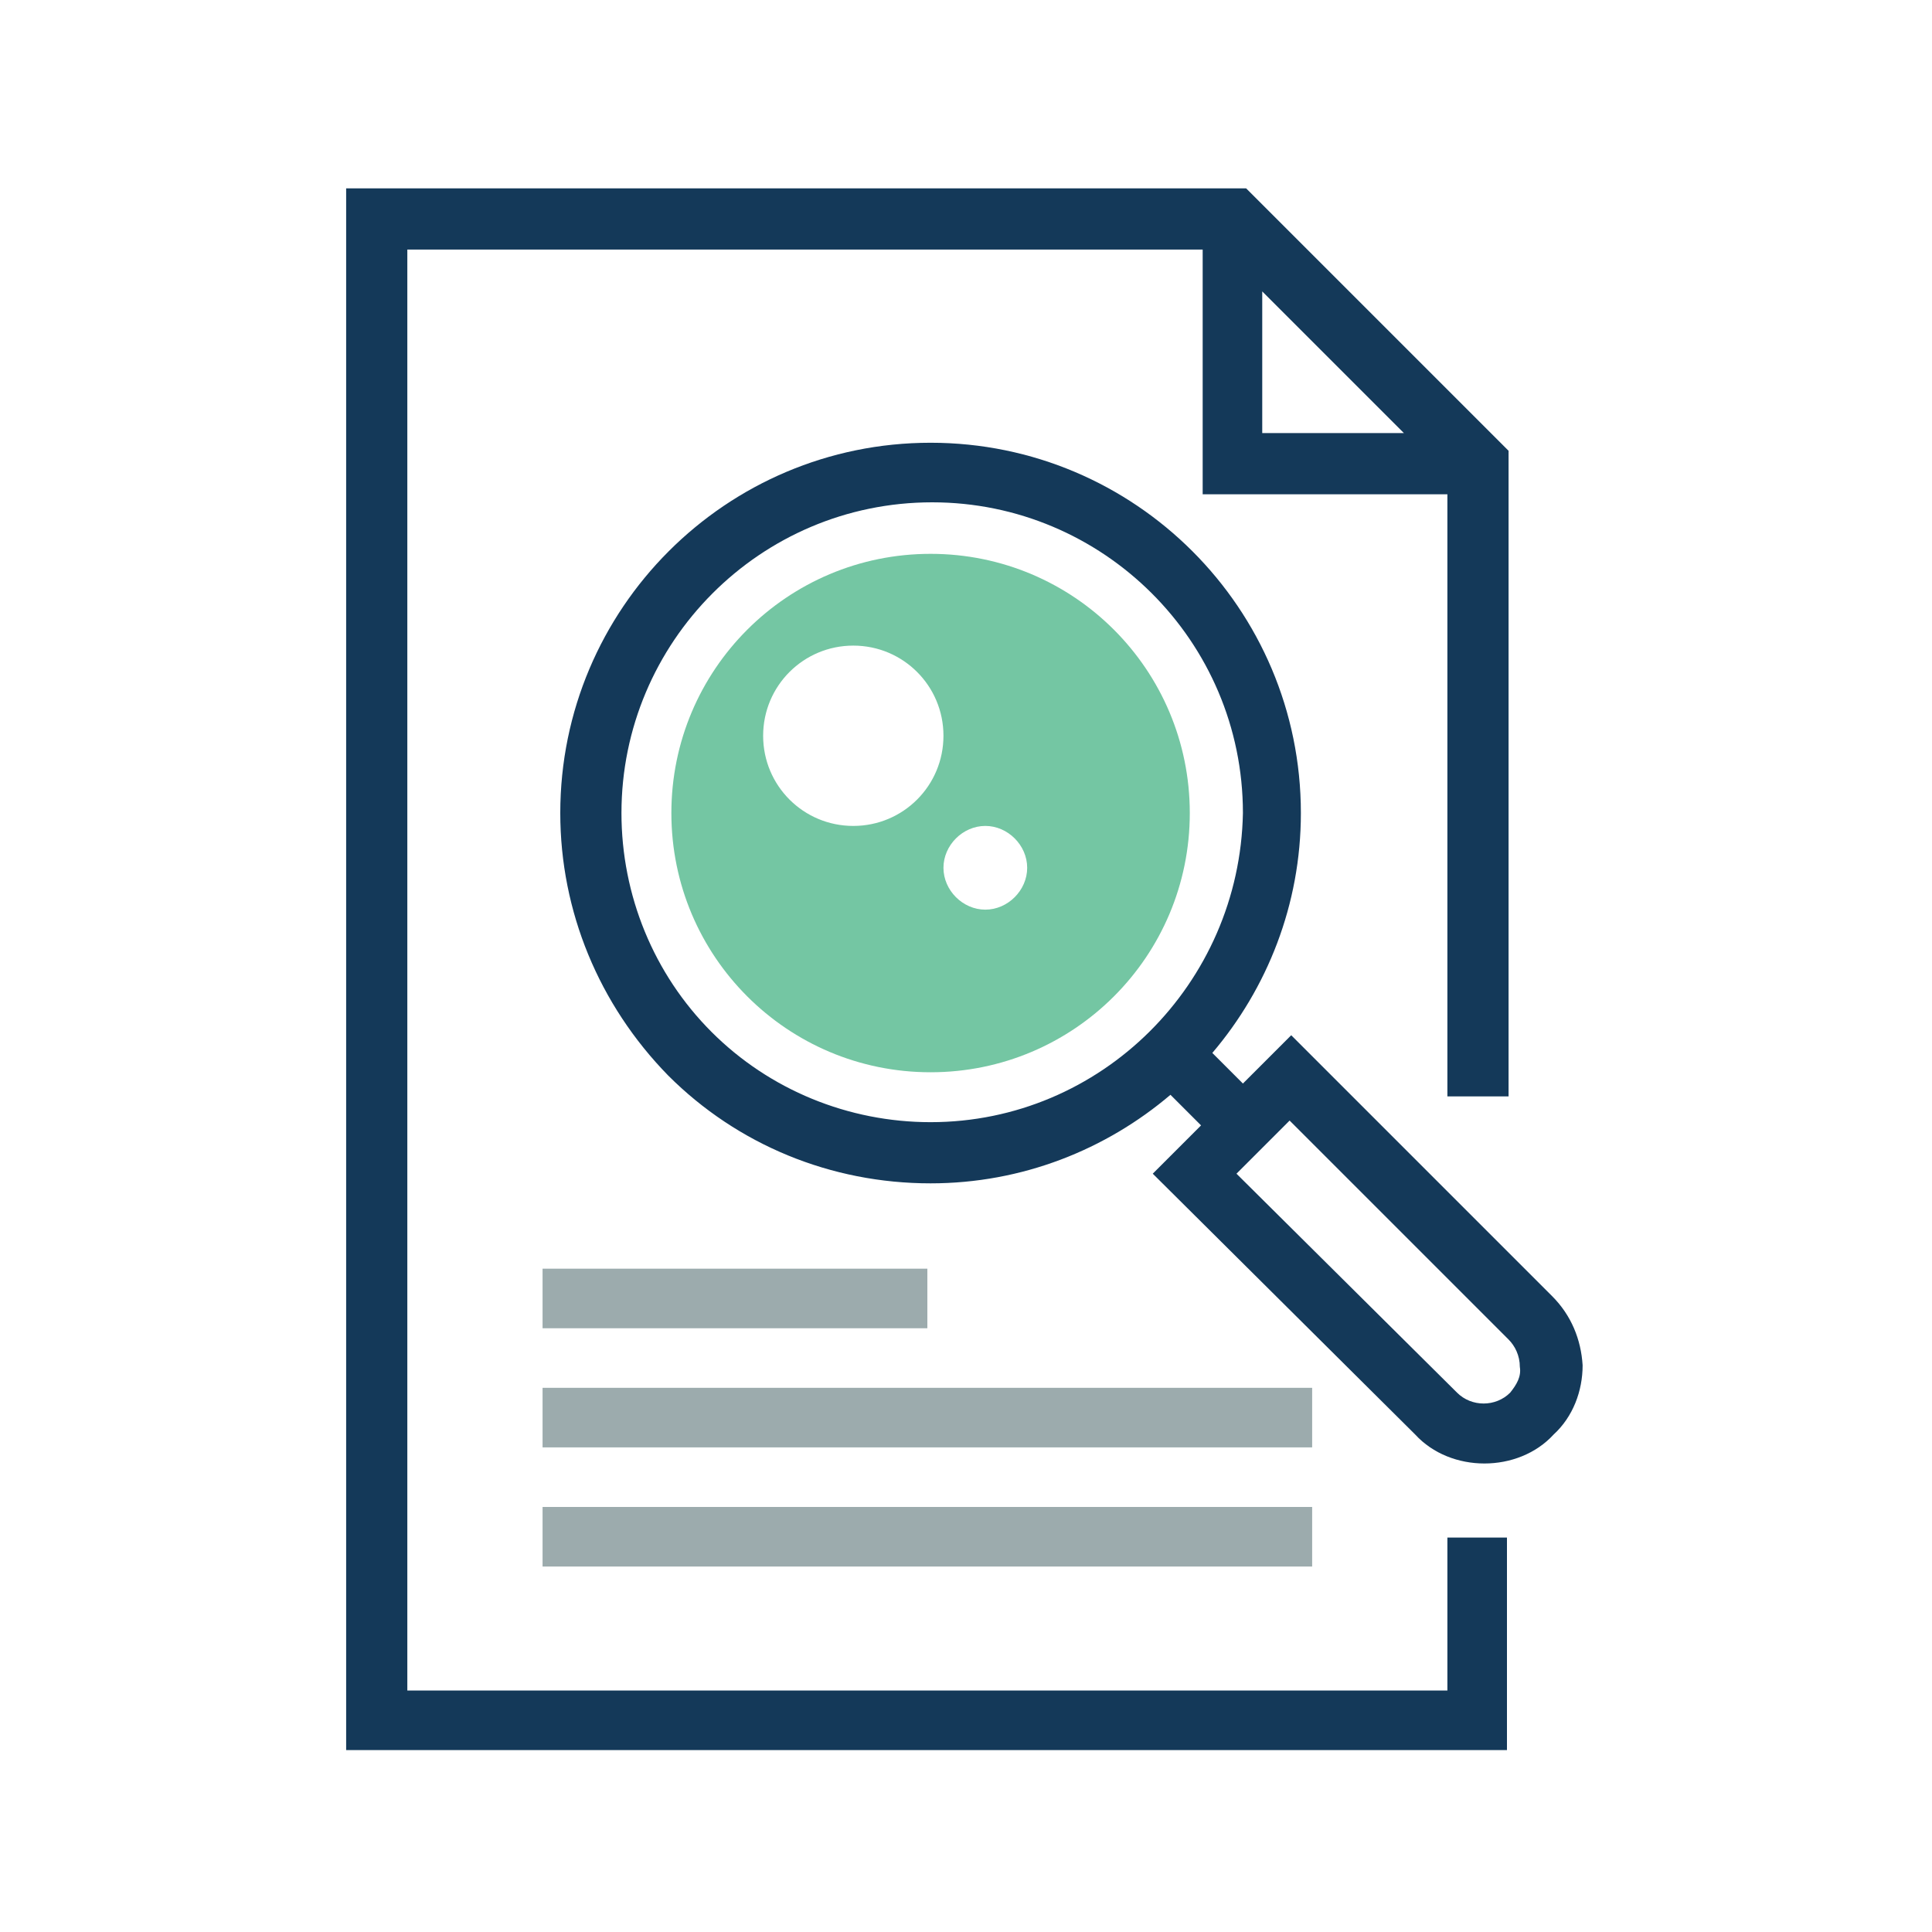
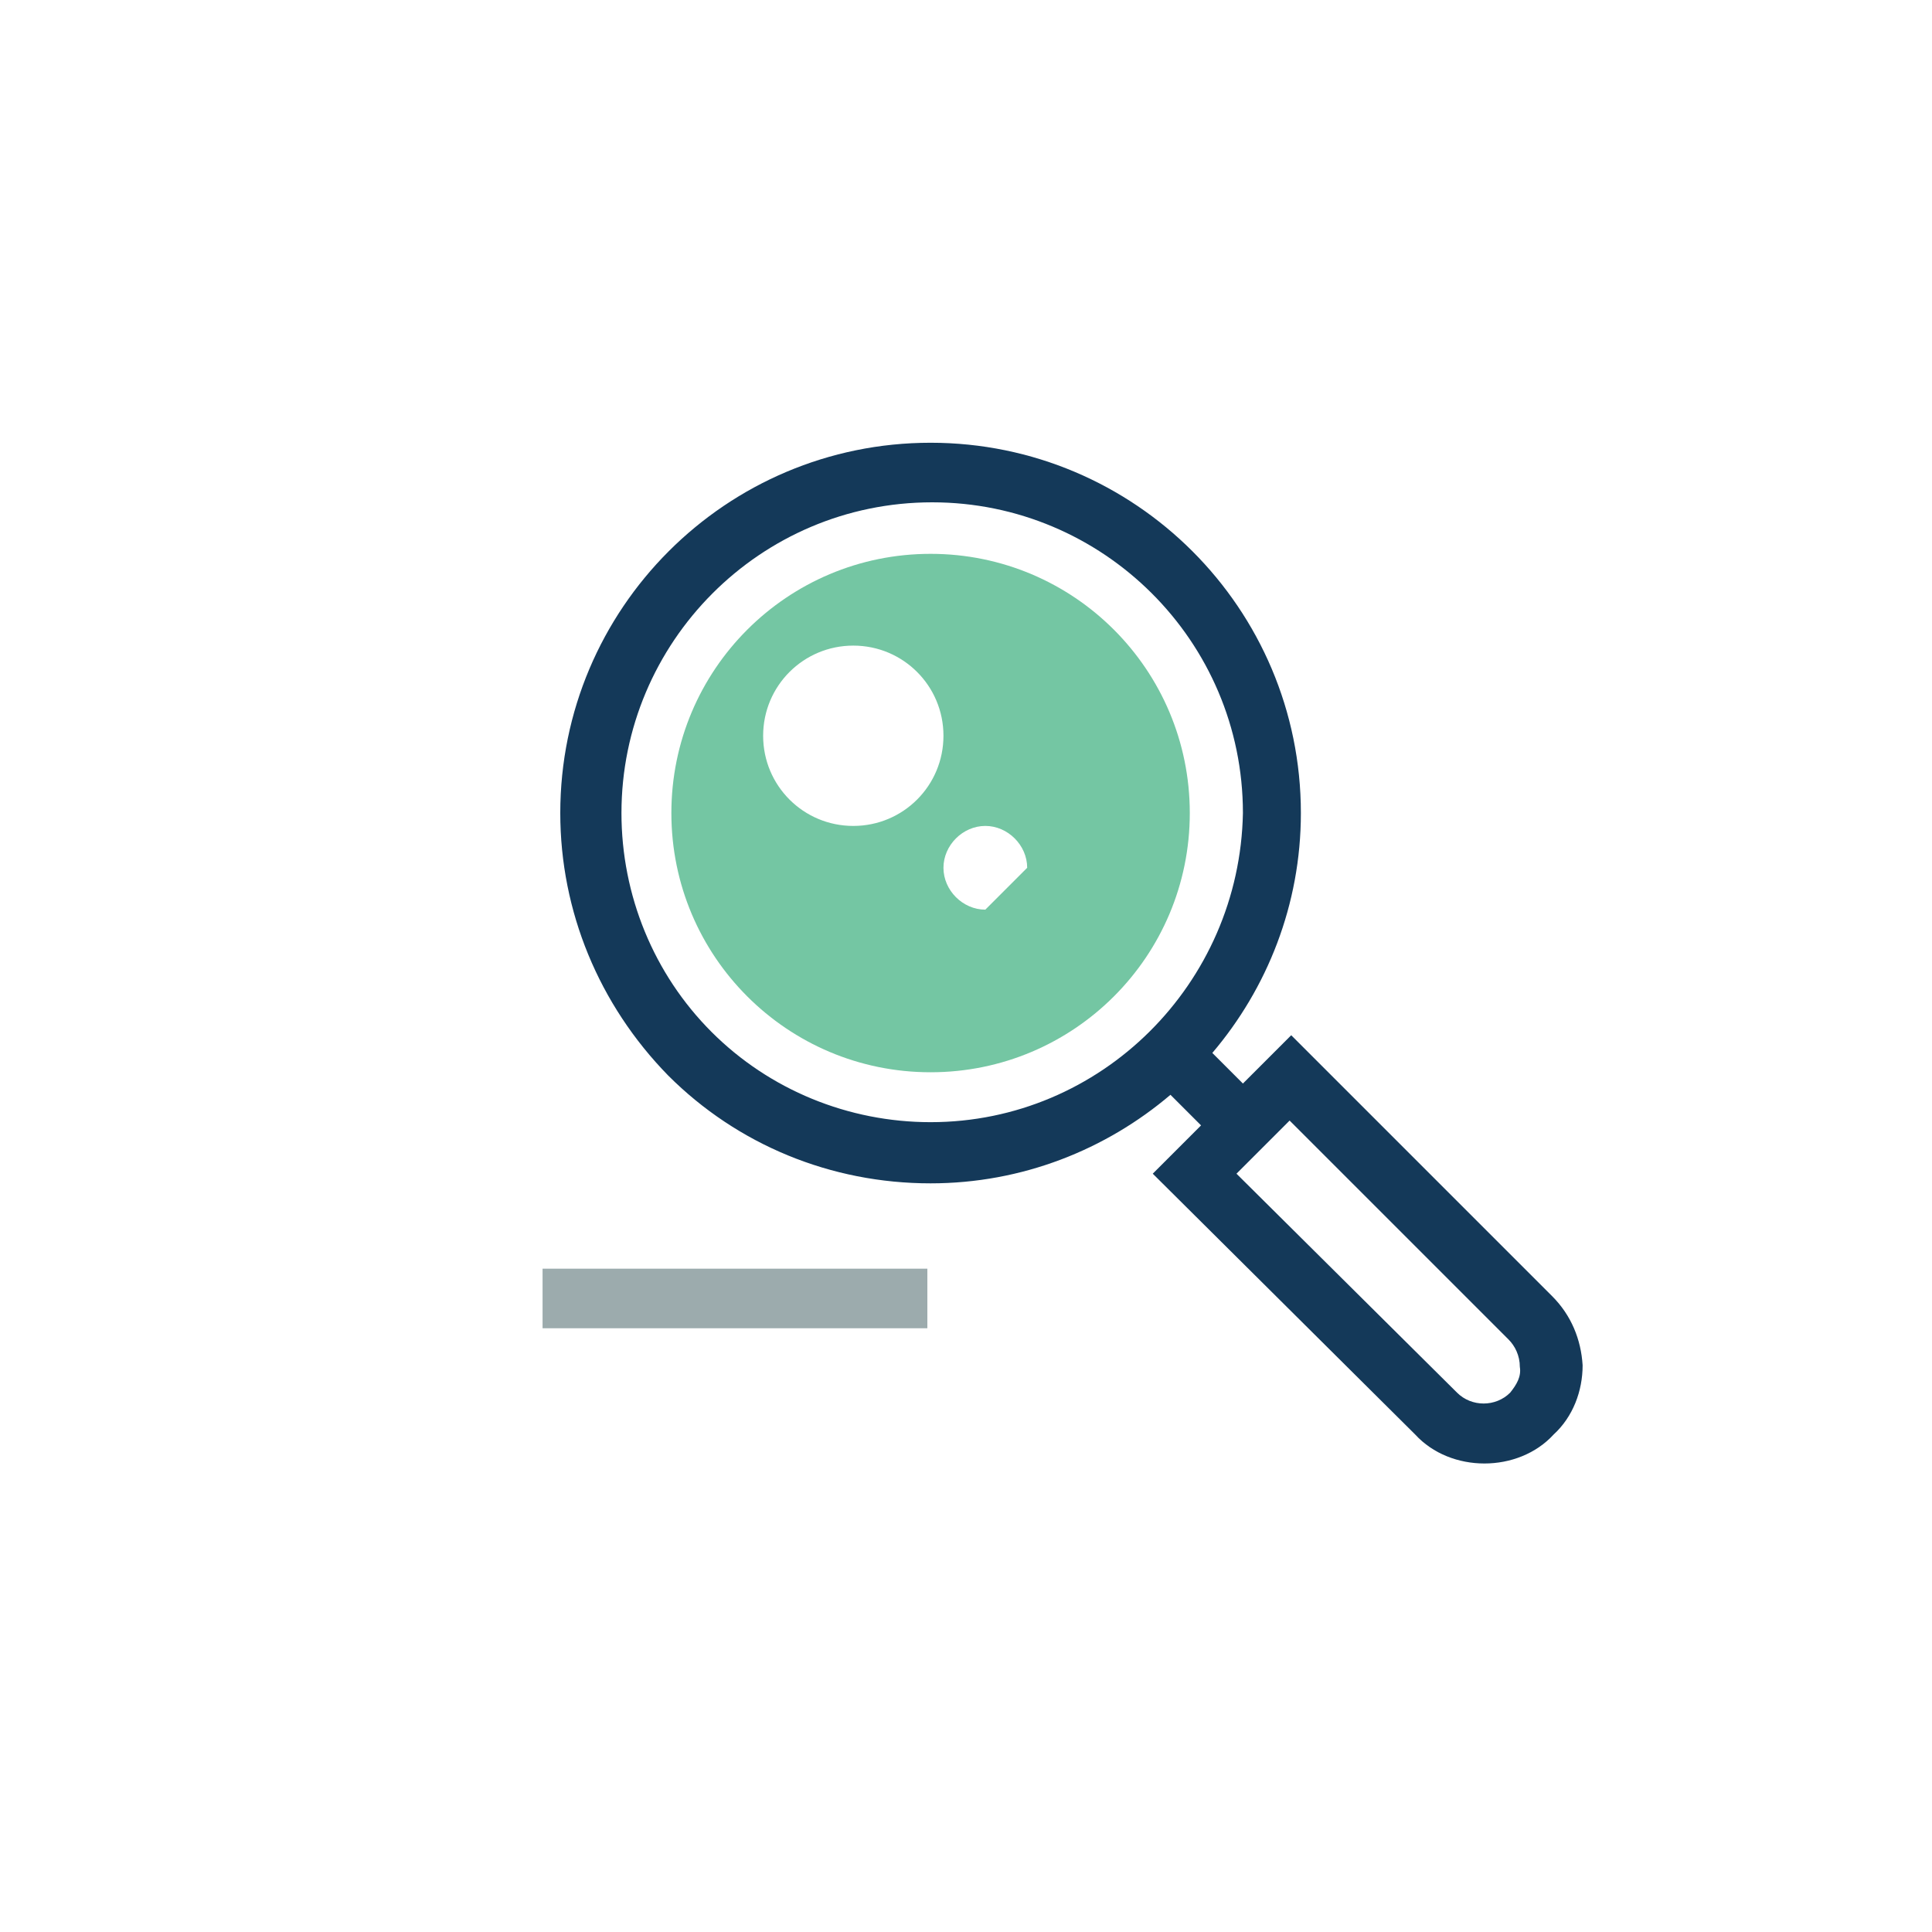
<svg xmlns="http://www.w3.org/2000/svg" version="1.1" id="Layer_1" x="0px" y="0px" viewBox="0 0 120 120" style="enable-background:new 0 0 120 120;" xml:space="preserve">
  <style type="text/css">
	.st0{fill:#143959;}
	.st1{fill:#9CABAD;}
	.st2{fill:#74C6A3;}
</style>
  <g>
-     <path class="st0" d="M93.7,68.1V28L77.4,11.7H21.5v97h72.1V95.5h-3.7v9.5H25.3V15.5h49.4v15.2h15.2v37.4H93.7z M78.4,18.1l8.8,8.8   h-8.8V18.1z" />
    <rect x="33.7" y="78.8" class="st1" width="23.9" height="3.7" />
-     <rect x="33.7" y="86.2" class="st1" width="47.8" height="3.7" />
-     <rect x="33.7" y="93.6" class="st1" width="47.8" height="3.7" />
-     <path class="st2" d="M57.8,34.4c-8.9,0-16.1,7.2-16.1,16.1c0,8.9,7.2,16.1,16.1,16.1c8.9,0,16.1-7.2,16.1-16.1   C73.9,41.6,66.7,34.4,57.8,34.4z M53,51.3c-3.1,0-5.6-2.5-5.6-5.6c0-3.1,2.5-5.6,5.6-5.6c3.1,0,5.6,2.5,5.6,5.6   C58.6,48.8,56.1,51.3,53,51.3z M61.2,56.5c-1.4,0-2.6-1.2-2.6-2.6c0-1.4,1.2-2.6,2.6-2.6c1.4,0,2.6,1.2,2.6,2.6   C63.8,55.3,62.6,56.5,61.2,56.5z" />
+     <path class="st2" d="M57.8,34.4c-8.9,0-16.1,7.2-16.1,16.1c0,8.9,7.2,16.1,16.1,16.1c8.9,0,16.1-7.2,16.1-16.1   C73.9,41.6,66.7,34.4,57.8,34.4z M53,51.3c-3.1,0-5.6-2.5-5.6-5.6c0-3.1,2.5-5.6,5.6-5.6c3.1,0,5.6,2.5,5.6,5.6   C58.6,48.8,56.1,51.3,53,51.3z M61.2,56.5c-1.4,0-2.6-1.2-2.6-2.6c0-1.4,1.2-2.6,2.6-2.6c1.4,0,2.6,1.2,2.6,2.6   z" />
    <path class="st0" d="M96.4,80.5L80.2,64.3l-3,3l-1.9-1.9c3.4-4,5.5-9.2,5.5-14.9c0-12.7-10.3-23-23-23c-12.7,0-23,10.3-23,23   c0,6.1,2.4,11.9,6.7,16.3c4.3,4.3,10.1,6.7,16.3,6.7c5.7,0,10.9-2.1,14.9-5.5l1.9,1.9l-3,3l16.3,16.2c1.1,1.2,2.7,1.8,4.3,1.8   s3.2-0.6,4.3-1.8c1.2-1.1,1.8-2.7,1.8-4.3C98.2,83.2,97.6,81.7,96.4,80.5z M57.8,69.7c-5.1,0-10-2-13.6-5.6   c-3.6-3.6-5.6-8.5-5.6-13.6c0-10.6,8.6-19.3,19.3-19.3c10.6,0,19.3,8.6,19.3,19.3C77,61.1,68.4,69.7,57.8,69.7z M93.8,86.5   c-0.9,0.9-2.4,0.9-3.3,0L76.8,72.9l3.3-3.3l13.6,13.6c0.4,0.4,0.7,1,0.7,1.7C94.5,85.5,94.2,86,93.8,86.5z" />
  </g>
</svg>